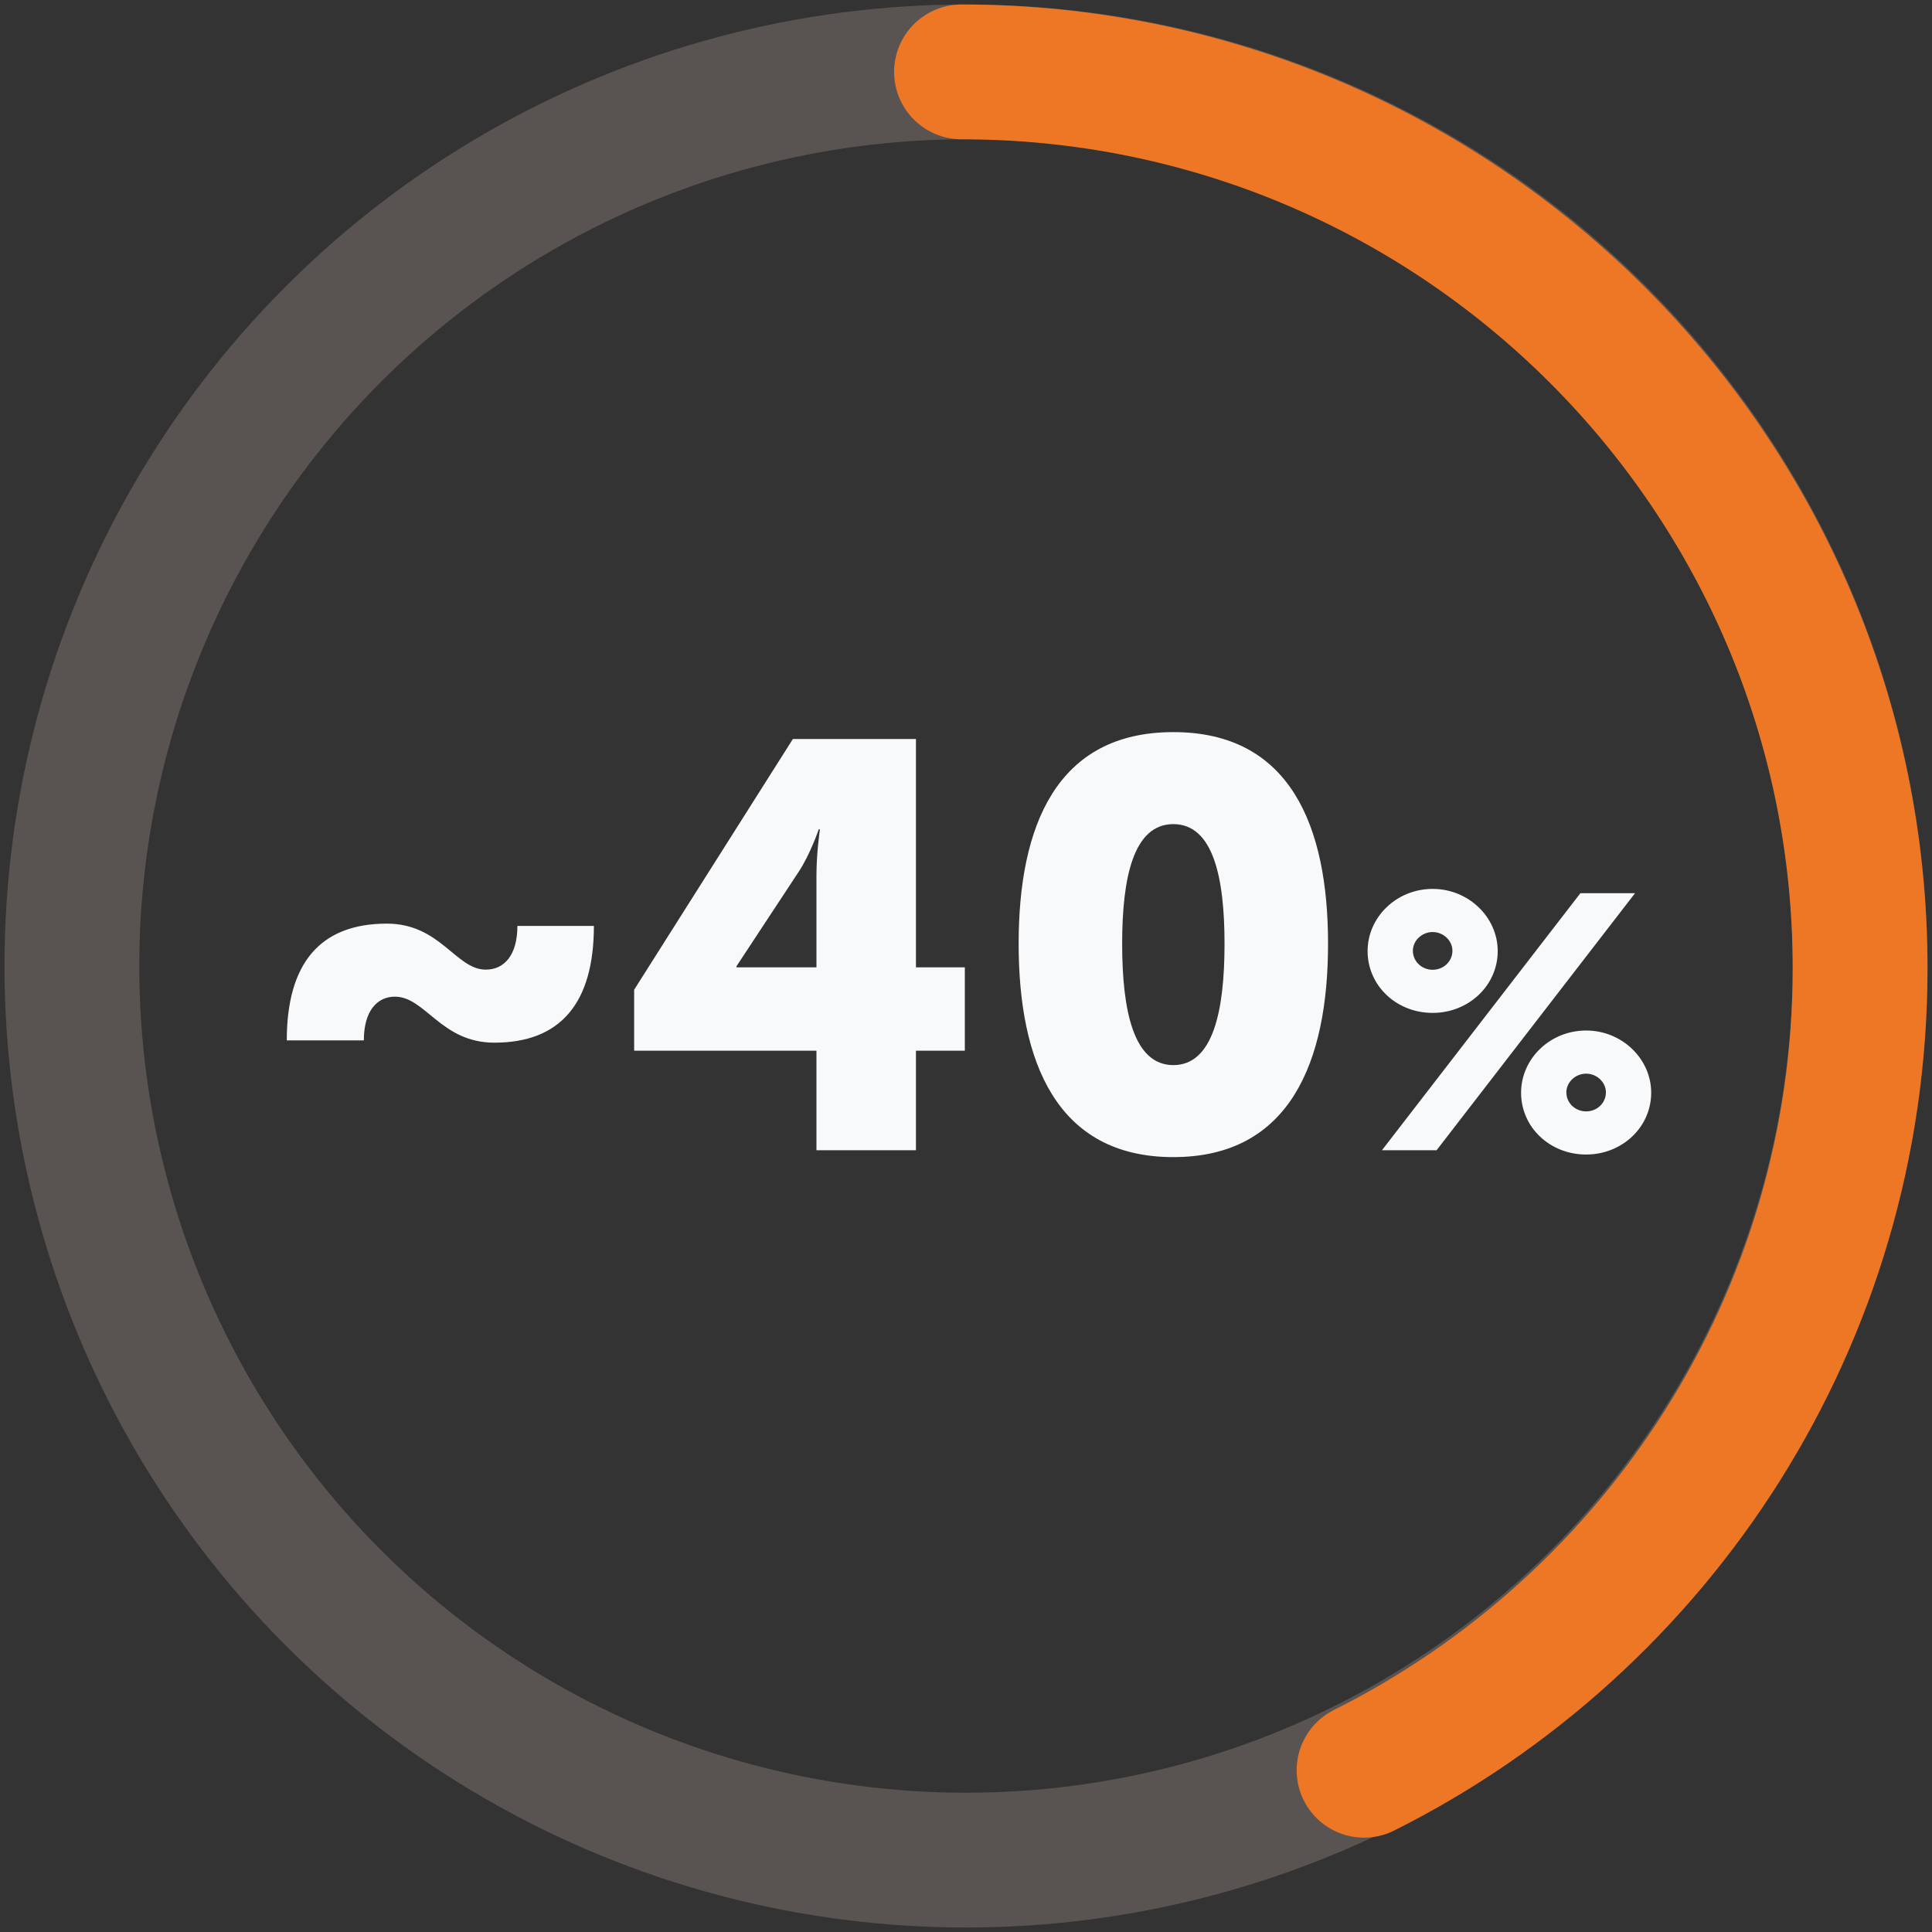
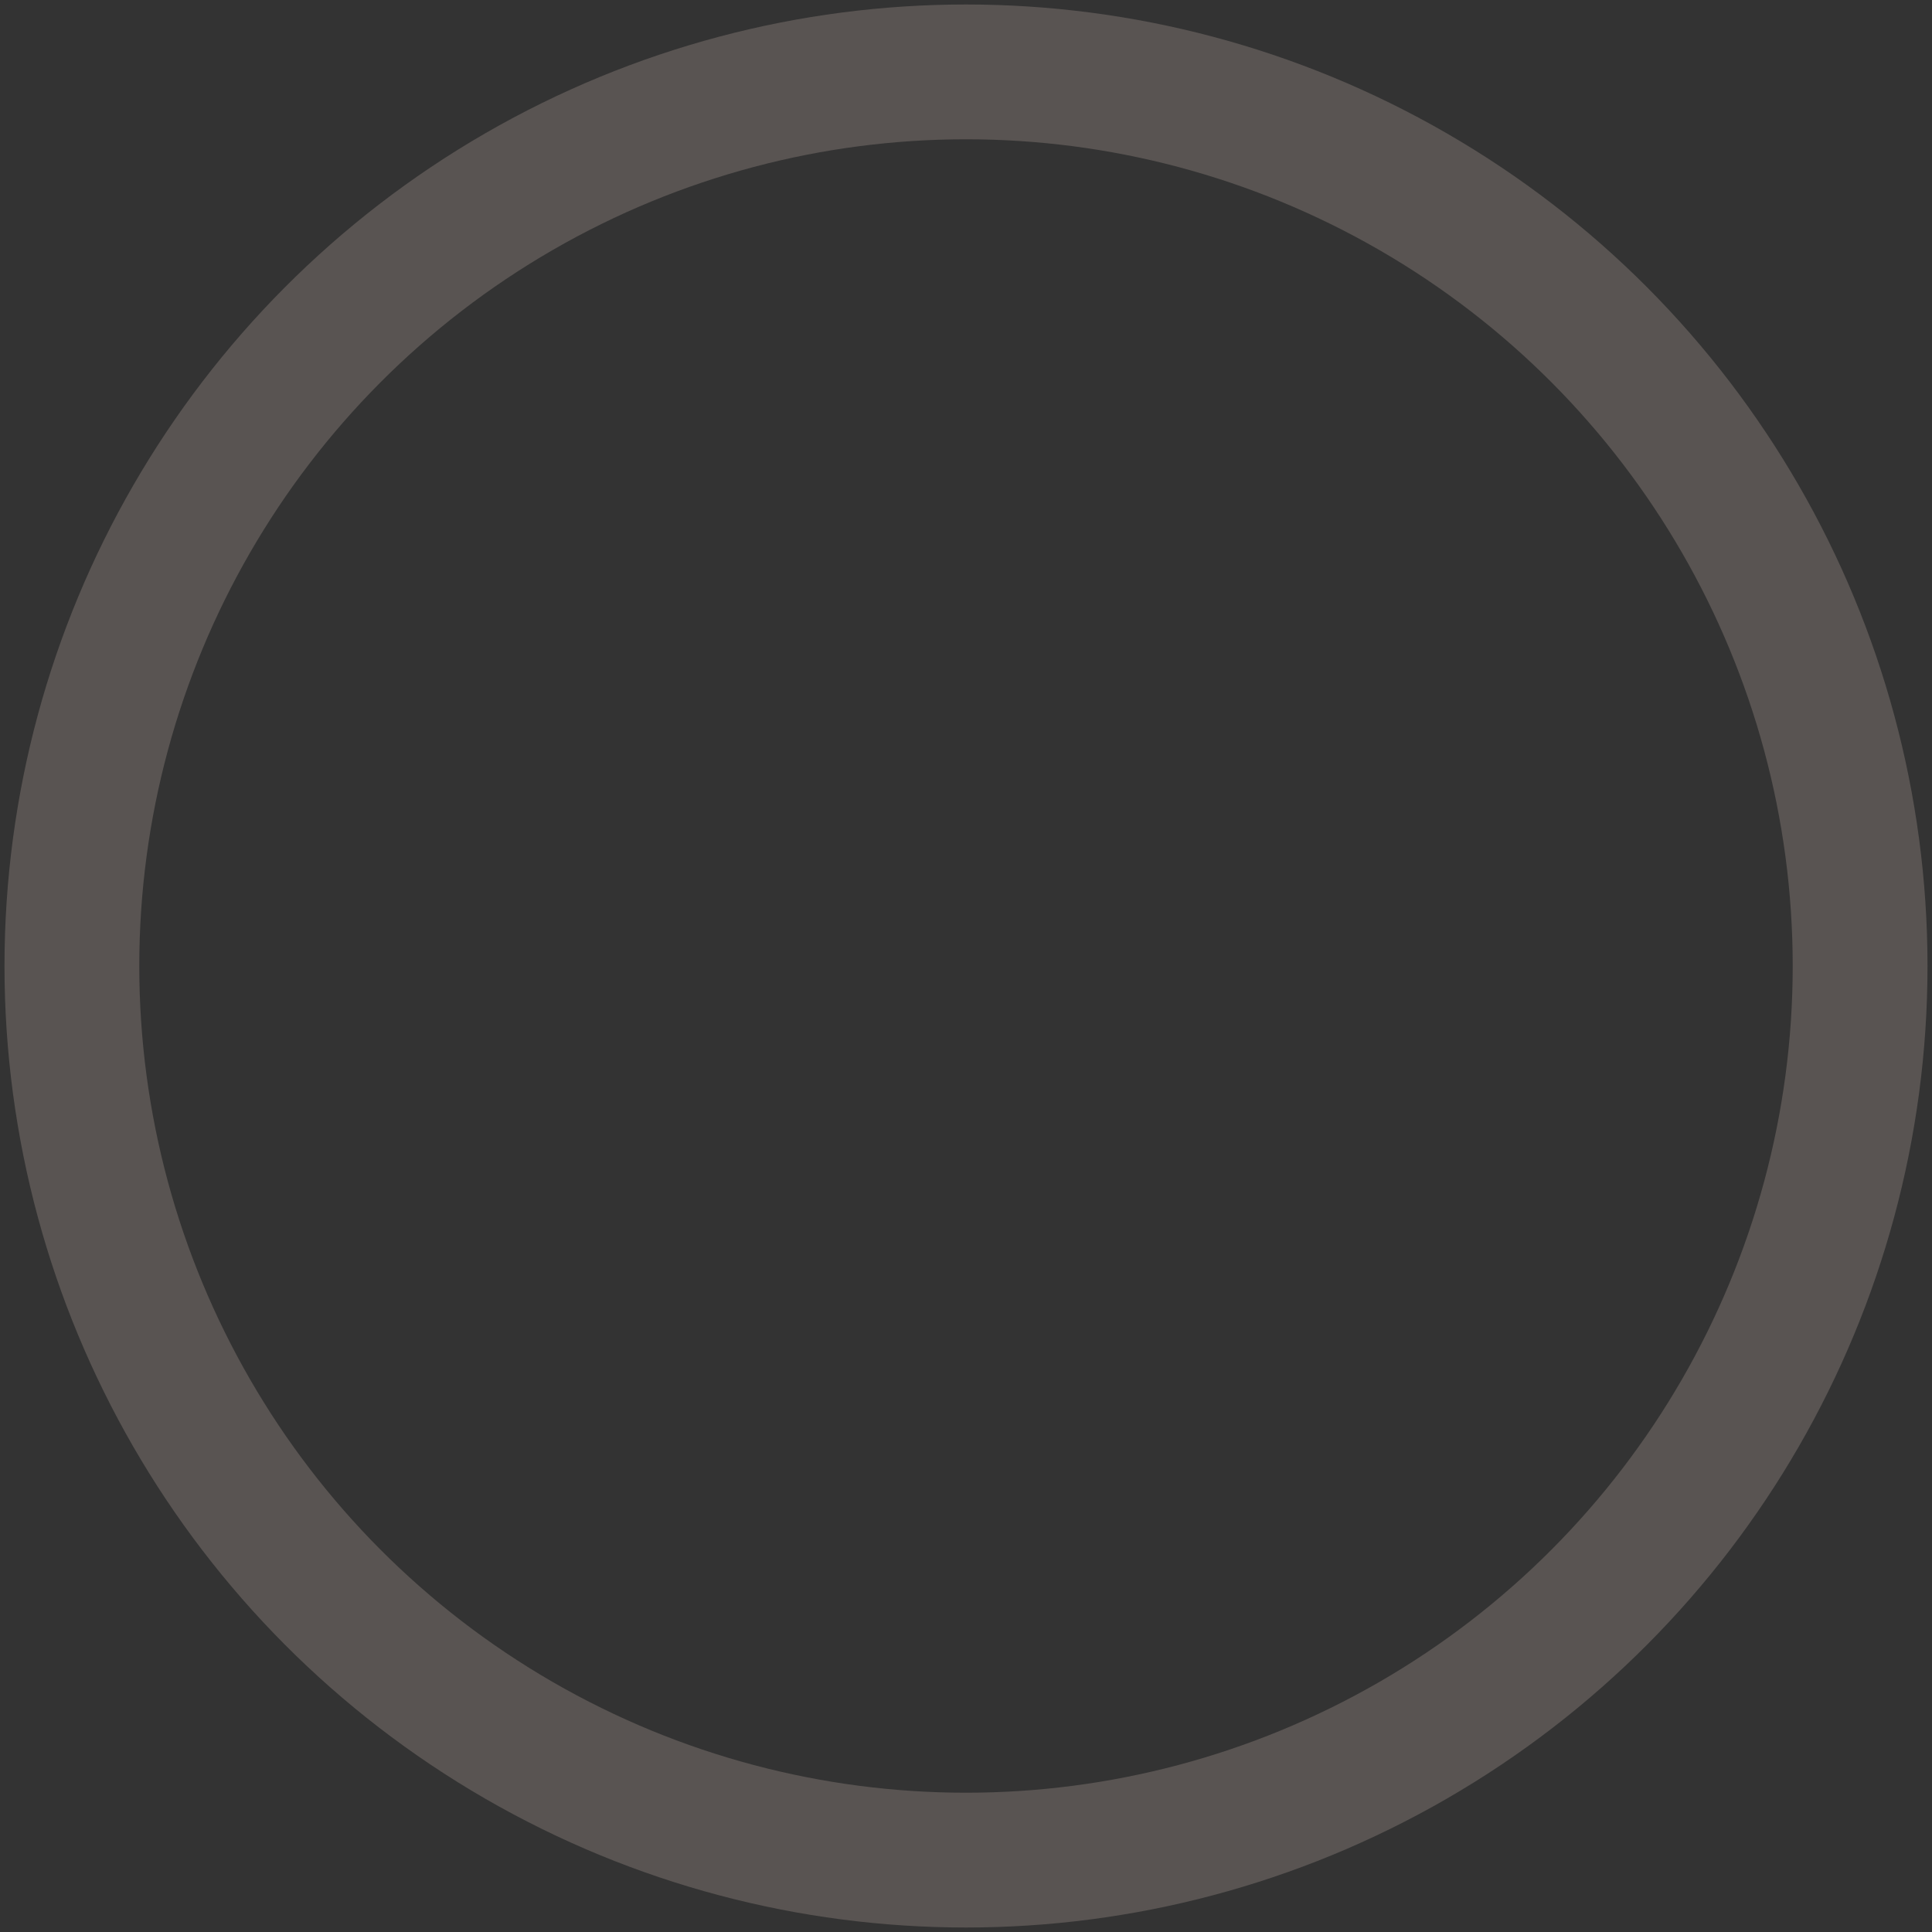
<svg xmlns="http://www.w3.org/2000/svg" width="215" height="215" viewBox="0 0 215 215" fill="none">
  <rect x="0" y="0" width="215" height="215" fill="#333333" stroke="none" />
-   <path d="M31.914 115.776C31.914 107.2 35.626 102.784 43.05 102.784C49.002 102.784 50.73 107.904 54.058 107.904C56.106 107.904 57.578 106.304 57.578 103.04H66.09C66.09 111.616 62.378 116.032 55.018 116.032C49.066 116.032 47.338 110.912 43.946 110.912C41.962 110.912 40.49 112.512 40.49 115.776H31.914ZM70.57 116.928V110.144L88.234 82.24H101.93V107.648H107.37V116.928H101.93V128H90.858V116.928H70.57ZM81.962 107.648H90.858V97.408C90.858 94.912 91.242 92.288 91.242 92.288H91.114C91.114 92.288 90.154 95.104 88.874 97.024L81.962 107.52V107.648ZM130.574 128.768C117.582 128.768 113.358 118.144 113.358 105.024C113.358 91.904 117.582 81.472 130.574 81.472C143.566 81.472 147.79 91.904 147.79 105.024C147.79 118.144 143.566 128.768 130.574 128.768ZM130.574 118.528C134.99 118.528 136.27 112.512 136.27 105.024C136.27 97.6 134.99 91.712 130.574 91.712C126.158 91.712 124.878 97.6 124.878 105.024C124.878 112.512 126.158 118.528 130.574 118.528ZM159.431 112.72C155.391 112.72 152.191 109.68 152.191 105.84C152.191 102.08 155.391 98.92 159.431 98.92C163.431 98.92 166.671 102.08 166.671 105.84C166.671 109.68 163.431 112.72 159.431 112.72ZM153.791 128L175.871 99.4H181.951L159.871 128H153.791ZM159.431 107.92C160.631 107.92 161.631 107 161.631 105.8C161.631 104.68 160.631 103.72 159.431 103.72C158.231 103.72 157.231 104.68 157.231 105.8C157.231 107 158.231 107.92 159.431 107.92ZM169.271 121.6C169.271 117.84 172.471 114.68 176.511 114.68C180.511 114.68 183.751 117.84 183.751 121.6C183.751 125.44 180.511 128.48 176.511 128.48C172.471 128.48 169.271 125.44 169.271 121.6ZM174.311 121.56C174.311 122.76 175.311 123.68 176.511 123.68C177.711 123.68 178.711 122.76 178.711 121.56C178.711 120.44 177.711 119.48 176.511 119.48C175.311 119.48 174.311 120.44 174.311 121.56Z" fill="#F8F9FA" />
  <circle cx="107.5" cy="107.5" r="99.5" stroke="#595452" stroke-width="15" />
-   <path d="M107 8C162.228 8 207 52.67 207 107.773C207 146.808 184.533 180.607 151.796 197" stroke="#ED7725" stroke-width="15" stroke-linecap="round" />
</svg>